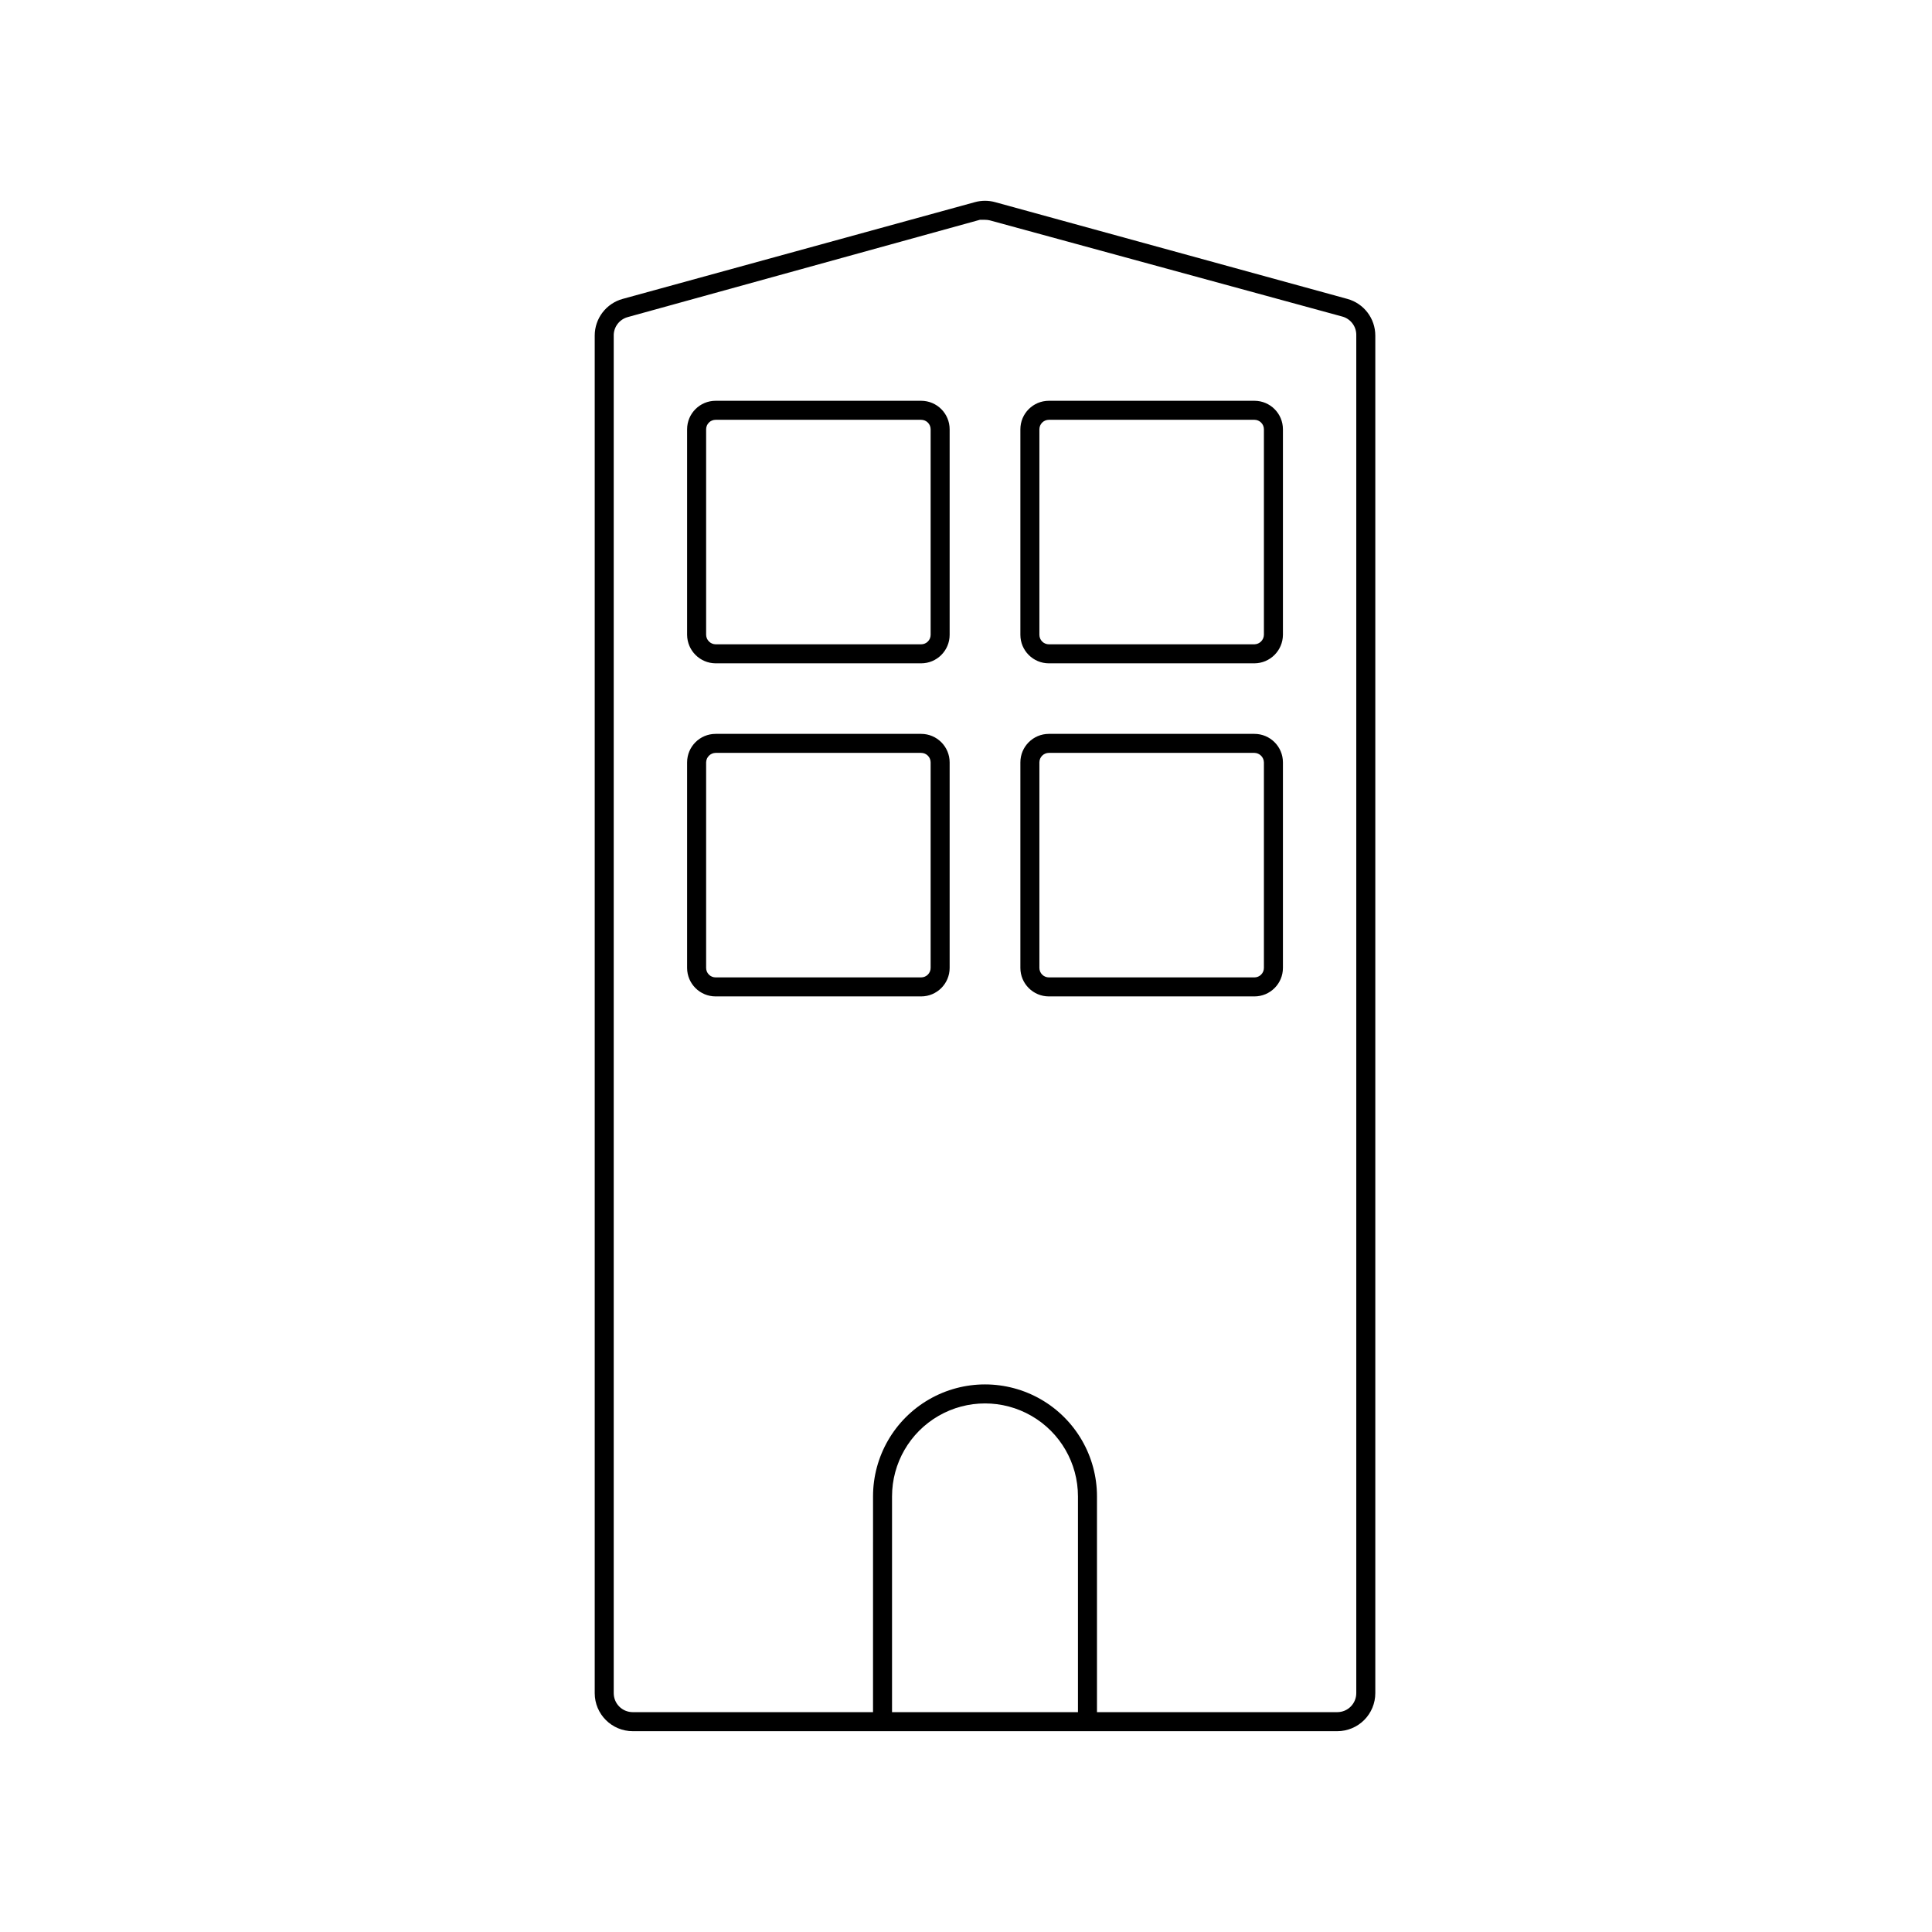
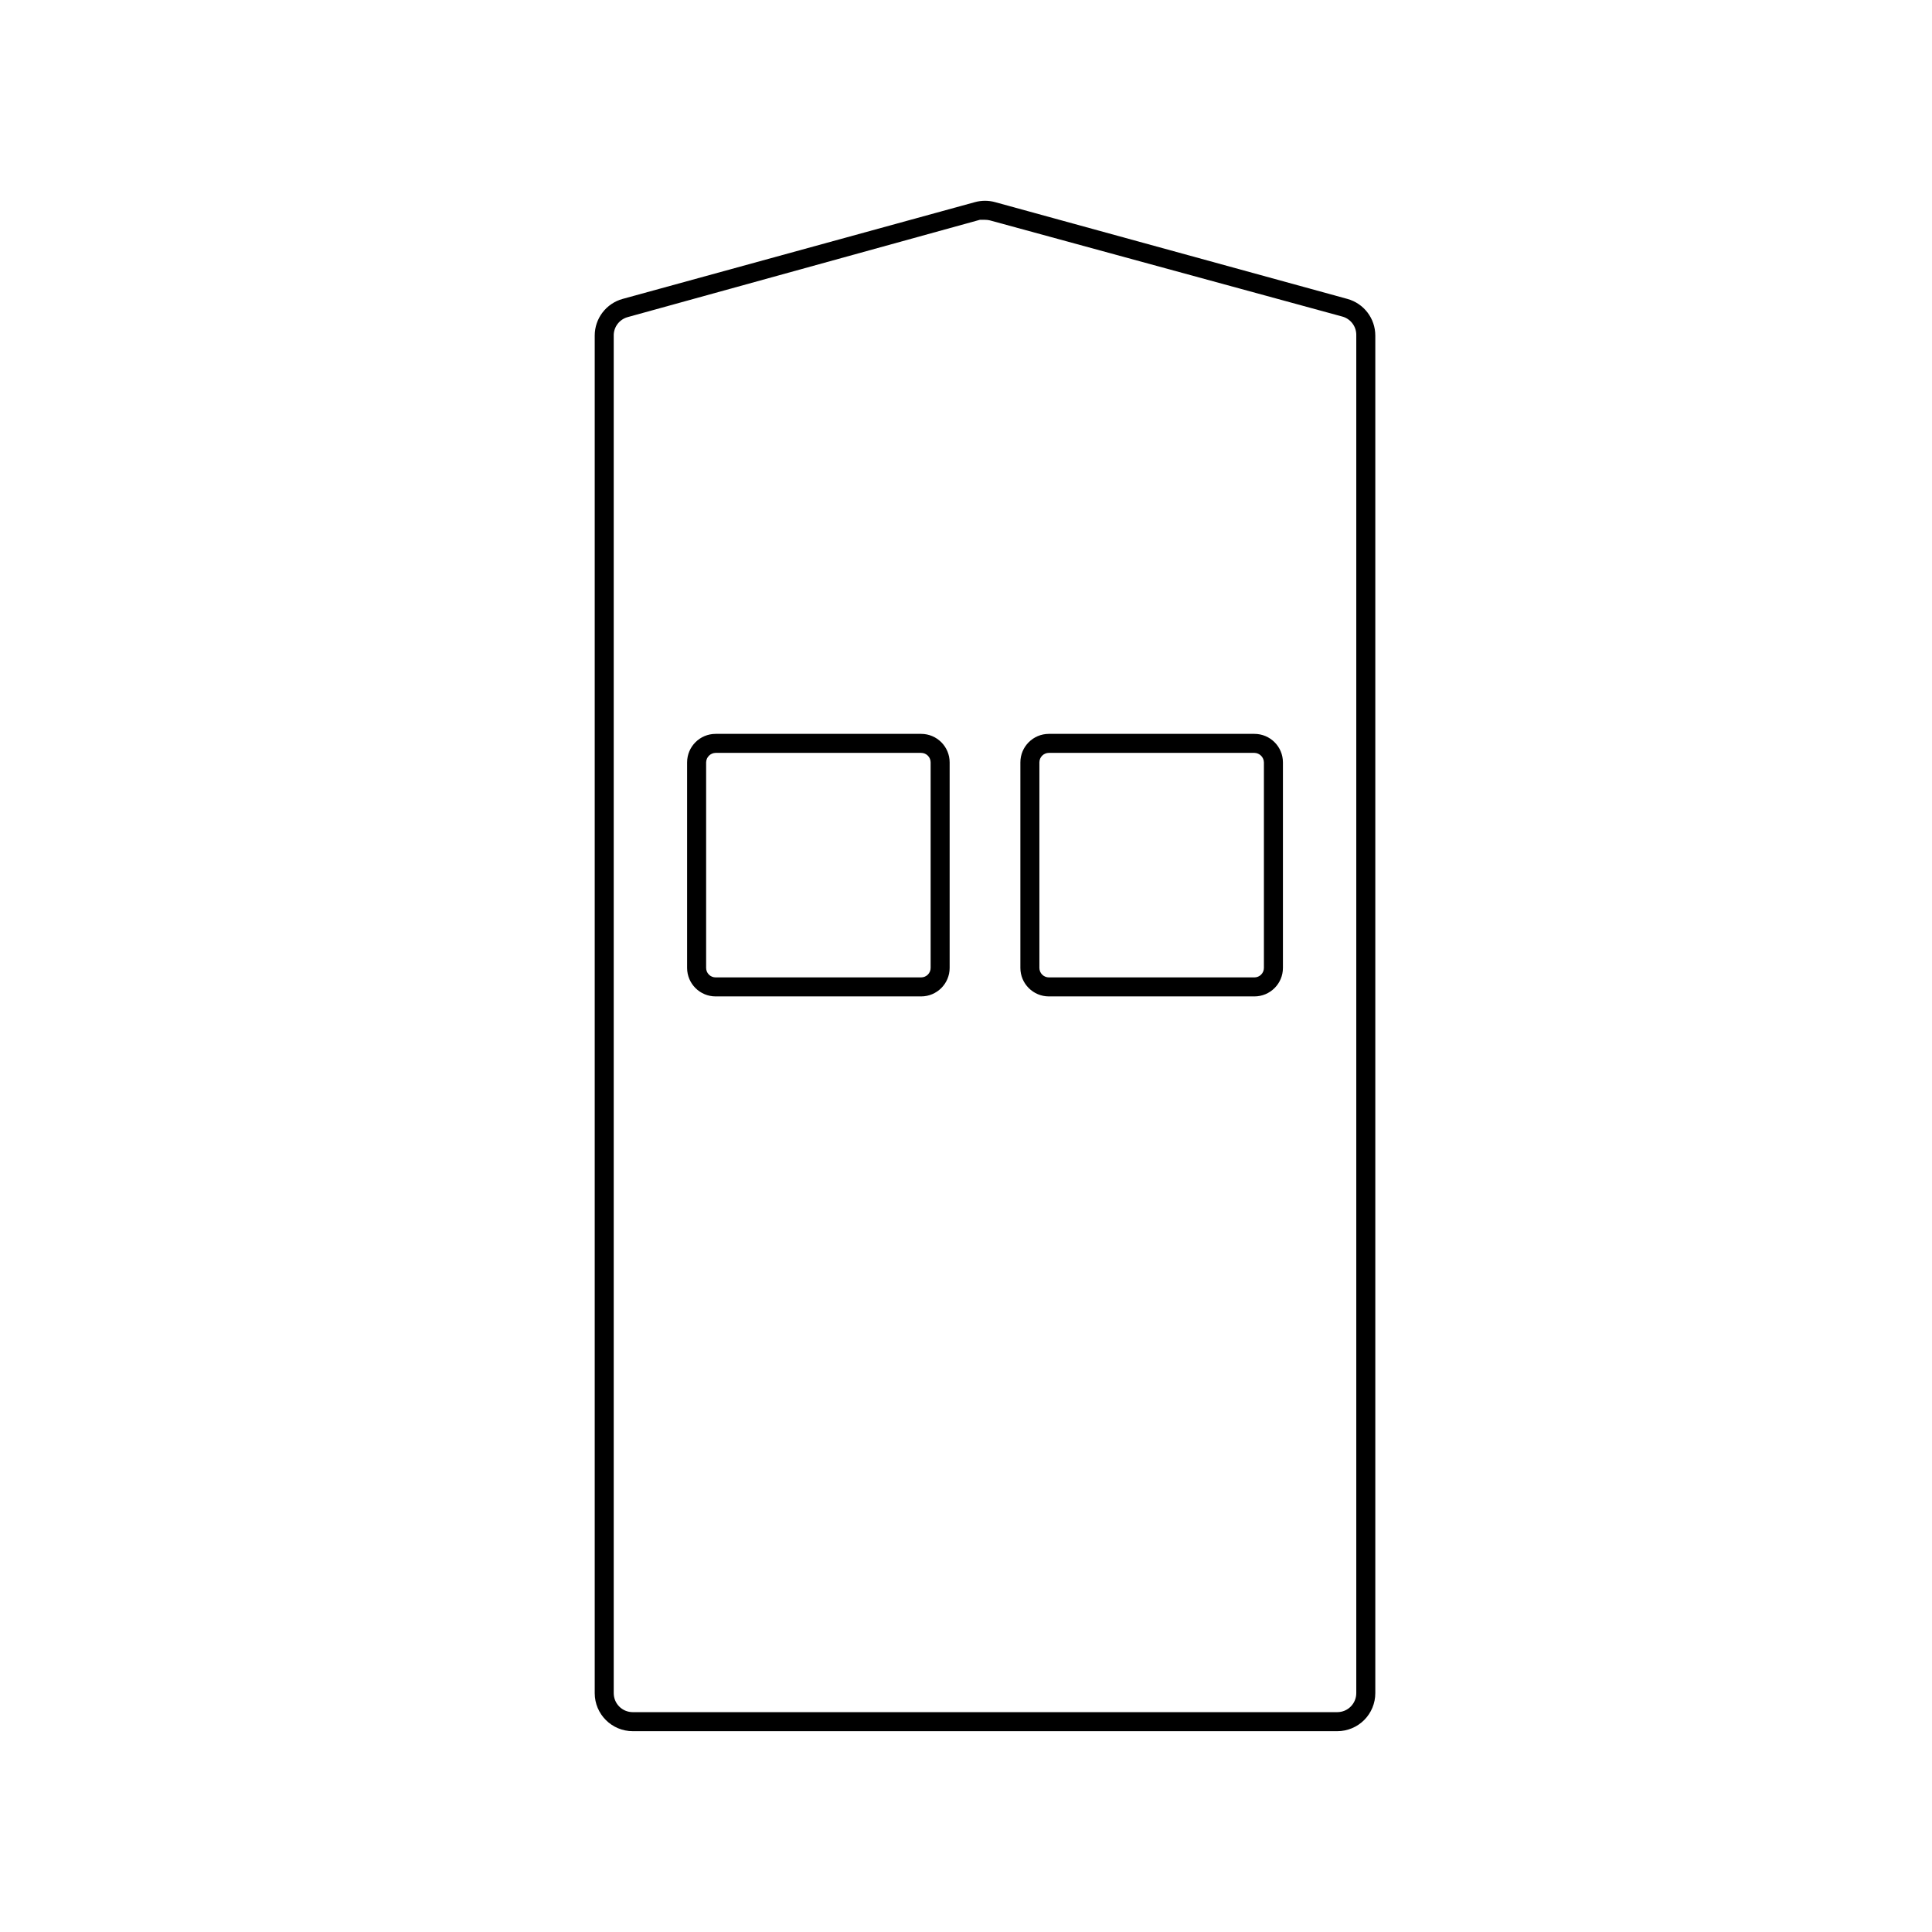
<svg xmlns="http://www.w3.org/2000/svg" fill="#000000" width="800px" height="800px" version="1.1" viewBox="144 144 512 512">
  <g>
-     <path d="m434.71 600.36h-5.039v-59.801c0-8.805-4.695-16.938-12.316-21.336-7.625-4.402-17.016-4.402-24.637 0-7.621 4.398-12.32 12.531-12.32 21.336v59.801h-5.039l0.004-59.801c0-10.602 5.656-20.398 14.836-25.699 9.18-5.301 20.492-5.301 29.676 0 9.18 5.301 14.836 15.098 14.836 25.699z" />
-     <path d="m388.11 319.79h-54.461c-4.164-0.027-7.531-3.394-7.559-7.559v-54.461c0-4.176 3.383-7.559 7.559-7.559h54.461c4.172 0 7.555 3.383 7.555 7.559v54.461c0 4.176-3.383 7.559-7.555 7.559zm-54.461-64.539c-1.395 0-2.519 1.129-2.519 2.519v54.461c0.027 1.379 1.137 2.492 2.519 2.519h54.461c0.668 0 1.309-0.266 1.781-0.738s0.738-1.113 0.738-1.781v-54.461c0-0.668-0.266-1.309-0.738-1.781-0.473-0.473-1.113-0.738-1.781-0.738z" />
-     <path d="m476.43 319.79h-54.461c-4.176 0-7.559-3.383-7.559-7.559v-54.461c0-4.176 3.383-7.559 7.559-7.559h54.461c4.176 0 7.559 3.383 7.559 7.559v54.461c-0.027 4.164-3.394 7.531-7.559 7.559zm-54.461-64.539c-1.391 0-2.519 1.129-2.519 2.519v54.461c0 0.668 0.266 1.309 0.738 1.781s1.113 0.738 1.781 0.738h54.461c1.379-0.027 2.492-1.141 2.519-2.519v-54.461c0-0.668-0.266-1.309-0.738-1.781-0.473-0.473-1.113-0.738-1.781-0.738z" />
    <path d="m388.11 408.06h-54.461c-4.176 0-7.559-3.383-7.559-7.555v-54.465c0-4.172 3.383-7.555 7.559-7.555h54.461c4.172 0 7.555 3.383 7.555 7.555v54.465c0 4.172-3.383 7.555-7.555 7.555zm-54.461-64.539c-1.383 0.027-2.492 1.141-2.519 2.519v54.465c0 0.668 0.266 1.309 0.738 1.781 0.473 0.473 1.113 0.734 1.781 0.734h54.461c0.668 0 1.309-0.262 1.781-0.734s0.738-1.113 0.738-1.781v-54.465c0-0.668-0.266-1.309-0.738-1.781-0.473-0.473-1.113-0.738-1.781-0.738z" />
    <path d="m476.43 408.06h-54.461c-4.176 0-7.559-3.383-7.559-7.555v-54.465c0-4.172 3.383-7.555 7.559-7.555h54.461c4.176 0 7.559 3.383 7.559 7.555v54.465c0 4.172-3.383 7.555-7.559 7.555zm-54.461-64.539c-1.391 0-2.519 1.129-2.519 2.519v54.465c0 0.668 0.266 1.309 0.738 1.781s1.113 0.734 1.781 0.734h54.461c0.668 0 1.309-0.262 1.781-0.734 0.473-0.473 0.738-1.113 0.738-1.781v-54.465c-0.027-1.379-1.141-2.492-2.519-2.519z" />
    <path d="m498.39 602.78h-186.71c-5.562 0-10.074-4.512-10.074-10.074v-359.77c-0.004-4.539 3.027-8.52 7.406-9.723l93.355-25.645c1.746-0.48 3.594-0.48 5.34 0l93.355 25.645c4.379 1.203 7.41 5.184 7.406 9.723v359.77c0 2.672-1.062 5.234-2.953 7.125-1.887 1.887-4.449 2.949-7.125 2.949zm-93.355-400.53h-1.359l-93.355 25.793c-2.242 0.629-3.766 2.711-3.676 5.039v359.62c0 1.336 0.527 2.617 1.473 3.562 0.945 0.945 2.227 1.473 3.562 1.473h186.71c1.34 0 2.621-0.527 3.562-1.473 0.945-0.945 1.477-2.227 1.477-3.562v-359.77c0.086-2.324-1.434-4.41-3.676-5.035l-93.406-25.492c-0.43-0.105-0.871-0.156-1.312-0.152z" />
  </g>
</svg>